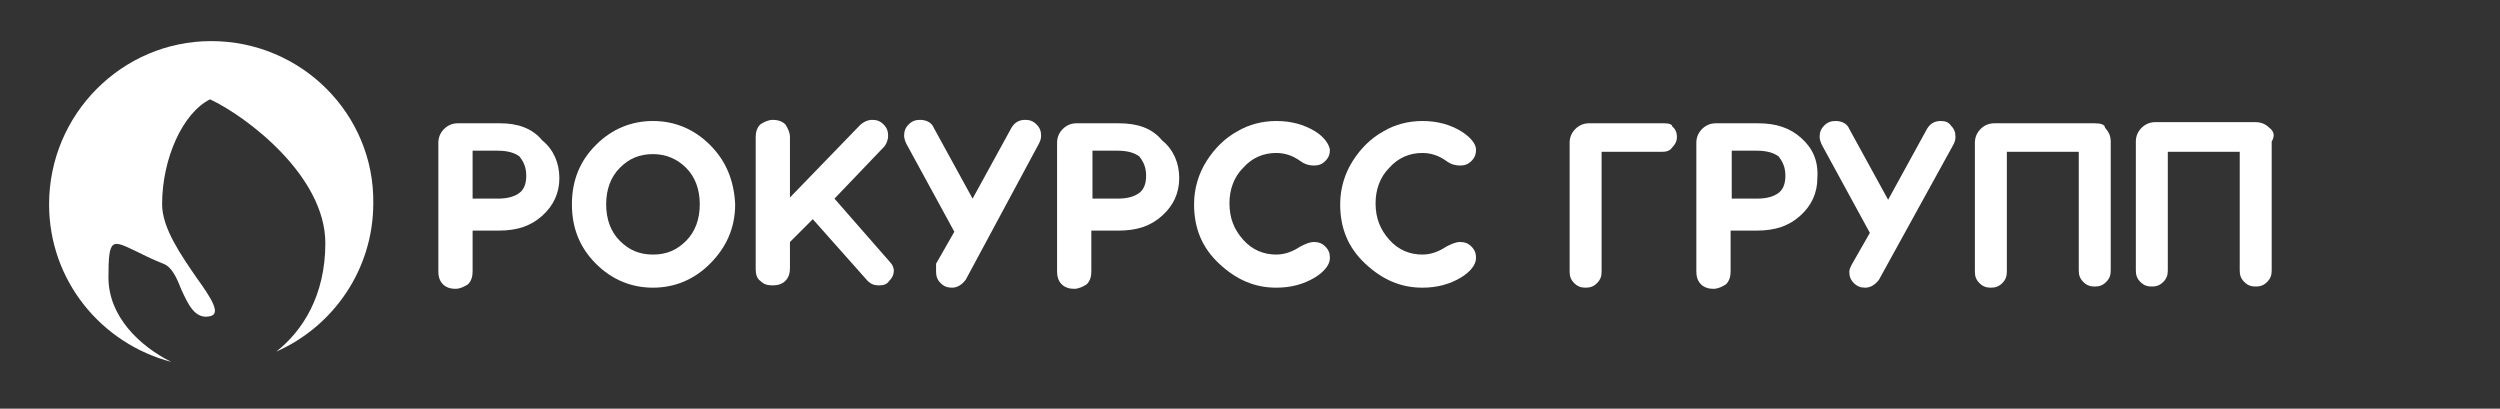
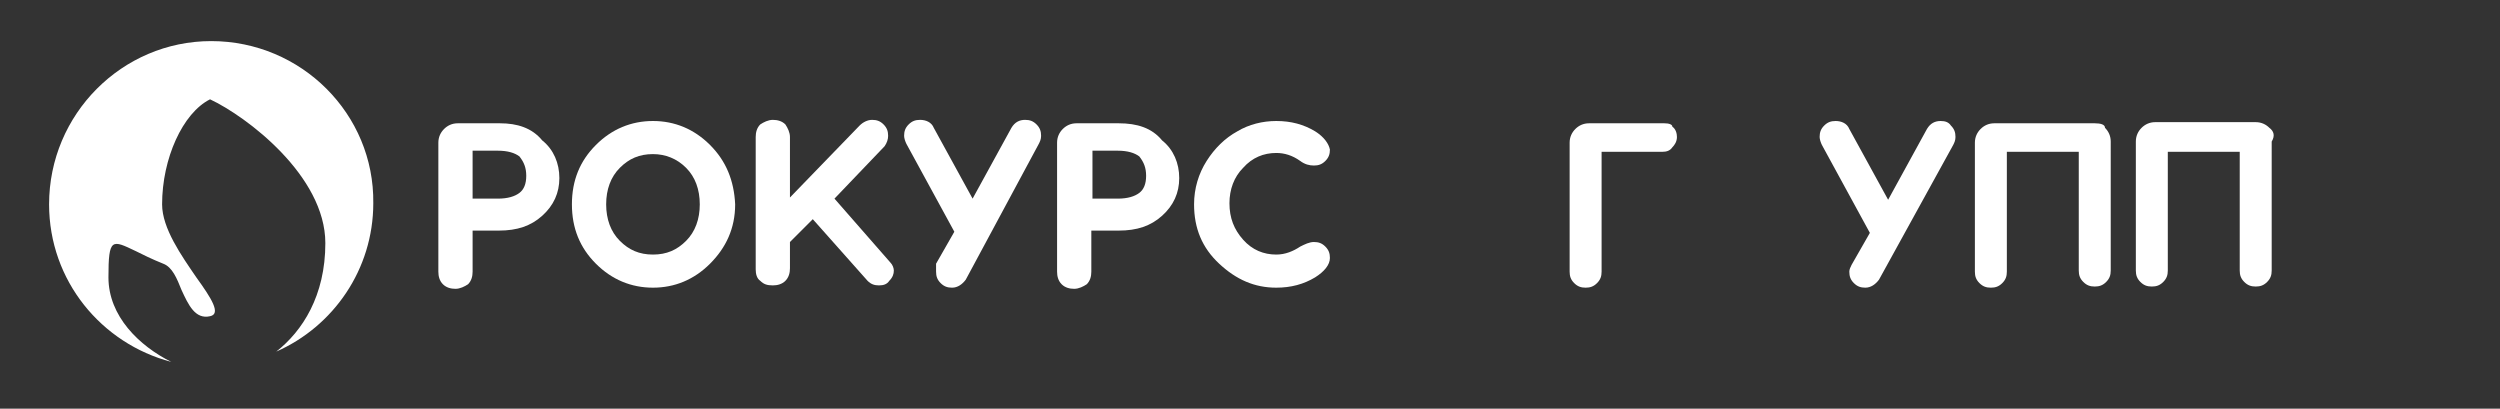
<svg xmlns="http://www.w3.org/2000/svg" version="1.1" id="Layer_1" x="0px" y="0px" viewBox="0 0 219 35.8" style="enable-background:new 0 0 219 35.8;" xml:space="preserve">
  <rect x="0" y="0" width="219" height="35.8" fill="#333333" stroke="none" />
  <style type="text/css"> .st0{fill:#FFFFFF;} .st1{fill:#E30613;} .st2{fill:#7183A0;} .st3{fill:#102754;} </style>
  <g>
    <g>
      <path class="st0" d="M18.5,3.6C10.7,3.6,4.3,10,4.3,17.9c0,6.7,4.6,12.2,10.7,13.8c-2.8-1.4-5.5-4-5.5-7.4c0-3.5,0.3-3.3,2.4-2.3 c0.6,0.3,1.4,0.7,2.4,1.1c0.8,0.3,1.2,1.3,1.6,2.3c0.6,1.3,1.2,2.6,2.5,2.3c1-0.2,0.1-1.6-1.2-3.4c-1.3-1.9-3-4.3-3-6.4 c0-4,1.8-8,4.2-9.2c3.2,1.5,10.1,6.7,10.1,12.6c0,4.6-2,7.7-4.3,9.5c5-2.2,8.5-7.2,8.5-13C32.8,10,26.4,3.6,18.5,3.6z" />
    </g>
  </g>
  <polygon class="st0" points="41,24.7 41,24.7 41,24.7 " />
  <path class="st0" d="M43.8,10.8h-3.7c-0.5,0-0.9,0.2-1.2,0.5c-0.3,0.3-0.5,0.7-0.5,1.2v11.3c0,0.4,0.1,0.8,0.4,1.1 c0.3,0.3,0.7,0.4,1.1,0.4c0.4,0,0.8-0.2,1.1-0.4c0.3-0.3,0.4-0.7,0.4-1.1v-3.6h2.3c1.6,0,2.8-0.4,3.8-1.3l0,0c1-0.9,1.5-2,1.5-3.3 c0-1.3-0.5-2.5-1.5-3.3C46.6,11.2,45.3,10.8,43.8,10.8z M46.1,15.4c0,0.7-0.2,1.2-0.6,1.5c-0.4,0.3-1,0.5-1.9,0.5h-2.2v-4.2h2.2 c0.9,0,1.5,0.2,1.9,0.5C45.9,14.2,46.1,14.7,46.1,15.4z" />
  <path class="st0" d="M98,10.8h-3.7c-0.5,0-0.9,0.2-1.2,0.5c-0.3,0.3-0.5,0.7-0.5,1.2v11.3c0,0.4,0.1,0.8,0.4,1.1 c0.3,0.3,0.7,0.4,1.1,0.4c0.4,0,0.8-0.2,1.1-0.4c0.3-0.3,0.4-0.7,0.4-1.1v-3.6H98c1.6,0,2.8-0.4,3.8-1.3l0,0c1-0.9,1.5-2,1.5-3.3 c0-1.3-0.5-2.5-1.5-3.3C100.9,11.2,99.6,10.8,98,10.8z M100.4,15.4c0,0.7-0.2,1.2-0.6,1.5c-0.4,0.3-1,0.5-1.9,0.5h-2.2v-4.2h2.2 c0.9,0,1.5,0.2,1.9,0.5C100.2,14.2,100.4,14.7,100.4,15.4z" />
  <polygon class="st0" points="38.9,24.7 38.9,24.7 38.9,24.7 " />
  <path class="st0" d="M62.2,12.7L62.2,12.7c-1.4-1.4-3.1-2.1-5-2.1c-1.9,0-3.6,0.7-5,2.1l0,0c-1.4,1.4-2.1,3.1-2.1,5.2 c0,2.1,0.7,3.8,2.1,5.2l0,0c1.4,1.4,3.1,2.1,5,2.1c1.9,0,3.6-0.7,5-2.1l0,0c1.4-1.4,2.2-3.1,2.2-5.2C64.3,15.8,63.6,14.1,62.2,12.7z M54.3,21.1c-0.8-0.8-1.2-1.9-1.2-3.2c0-1.3,0.4-2.4,1.2-3.2c0.8-0.8,1.7-1.2,2.9-1.2c1.1,0,2.1,0.4,2.9,1.2l0,0 c0.8,0.8,1.2,1.9,1.2,3.2c0,1.3-0.4,2.4-1.2,3.2l0,0c-0.8,0.8-1.7,1.2-2.9,1.2C56,22.3,55.1,21.9,54.3,21.1z" />
  <path class="st0" d="M78,23l-4.9-5.6l4.4-4.6l0,0c0.2-0.3,0.3-0.6,0.3-0.9c0-0.4-0.1-0.7-0.4-1c-0.3-0.3-0.6-0.4-1-0.4 c-0.4,0-0.8,0.2-1.1,0.5l0,0l-6.1,6.3l0-5.3c0-0.4-0.2-0.8-0.4-1.1l0,0c-0.3-0.3-0.7-0.4-1.1-0.4c-0.4,0-0.8,0.2-1.1,0.4l0,0 c-0.3,0.3-0.4,0.7-0.4,1.1v11.6c0,0.4,0.1,0.8,0.4,1l0,0c0.3,0.3,0.6,0.4,1.1,0.4c0.4,0,0.8-0.1,1.1-0.4c0.3-0.3,0.4-0.7,0.4-1.1 v-2.3l2-2l4.8,5.4l0,0c0.3,0.3,0.6,0.4,1,0.4c0.4,0,0.7-0.1,0.9-0.4c0.3-0.3,0.4-0.6,0.4-0.9C78.3,23.5,78.2,23.2,78,23L78,23z" />
  <path class="st0" d="M91,12.6L91,12.6c0.1-0.2,0.2-0.4,0.2-0.7c0-0.4-0.1-0.7-0.4-1c-0.3-0.3-0.6-0.4-1-0.4c-0.5,0-0.9,0.2-1.2,0.7 l0,0l-3.4,6.2l-3.4-6.2l0,0c-0.2-0.5-0.7-0.7-1.2-0.7c-0.4,0-0.7,0.1-1,0.4c-0.3,0.3-0.4,0.6-0.4,1c0,0.2,0.1,0.5,0.2,0.7l0,0 l4.2,7.7l-1.6,2.8l0,0C82,23.3,82,23.6,82,23.8c0,0.4,0.1,0.7,0.4,1c0.3,0.3,0.6,0.4,1,0.4c0.5,0,0.9-0.3,1.2-0.7l0,0L91,12.6z" />
  <polygon class="st0" points="102,14.2 102,14.2 102,14.2 " />
  <polygon class="st0" points="102,21.6 102,21.6 102,21.6 " />
  <path class="st0" d="M115.2,11.5L115.2,11.5L115.2,11.5c-1-0.6-2.1-0.9-3.4-0.9c-1.2,0-2.4,0.3-3.4,0.9c-1.1,0.6-2,1.5-2.7,2.6 c-0.7,1.1-1.1,2.4-1.1,3.8c0,2.1,0.7,3.8,2.2,5.2c1.5,1.4,3.1,2.1,5,2.1c1.3,0,2.4-0.3,3.4-0.9l0,0c0.8-0.5,1.3-1.1,1.3-1.7 c0-0.4-0.1-0.7-0.4-1c-0.3-0.3-0.6-0.4-1-0.4c-0.4,0-0.8,0.2-1.2,0.4l0,0c-0.6,0.4-1.3,0.7-2.1,0.7c-1.1,0-2.1-0.4-2.9-1.3 c-0.8-0.9-1.2-1.9-1.2-3.2c0-1.2,0.4-2.3,1.2-3.1c0.8-0.9,1.8-1.3,2.9-1.3c0.7,0,1.4,0.2,2.1,0.7l0,0c0.4,0.3,0.8,0.4,1.2,0.4 c0.4,0,0.7-0.1,1-0.4c0.3-0.3,0.4-0.6,0.4-1C116.4,12.6,116,12,115.2,11.5z" />
-   <path class="st0" d="M128,11.5L128,11.5L128,11.5c-1-0.6-2.1-0.9-3.4-0.9c-1.2,0-2.4,0.3-3.4,0.9c-1.1,0.6-2,1.5-2.7,2.6 c-0.7,1.1-1.1,2.4-1.1,3.8c0,2.1,0.7,3.8,2.2,5.2c1.5,1.4,3.1,2.1,5,2.1c1.3,0,2.4-0.3,3.4-0.9l0,0c0.8-0.5,1.3-1.1,1.3-1.7 c0-0.4-0.1-0.7-0.4-1c-0.3-0.3-0.6-0.4-1-0.4c-0.4,0-0.8,0.2-1.2,0.4l0,0c-0.6,0.4-1.3,0.7-2.1,0.7c-1.1,0-2.1-0.4-2.9-1.3 c-0.8-0.9-1.2-1.9-1.2-3.2c0-1.2,0.4-2.3,1.2-3.1c0.8-0.9,1.8-1.3,2.9-1.3c0.7,0,1.4,0.2,2.1,0.7l0,0c0.4,0.3,0.8,0.4,1.2,0.4 c0.4,0,0.7-0.1,1-0.4c0.3-0.3,0.4-0.6,0.4-1C129.3,12.6,128.8,12,128,11.5z" />
  <polygon class="st0" points="92.8,23.1 92.8,23.1 92.8,23.1 " />
  <polygon class="st0" points="91.6,14.1 91.6,14.1 91.6,14.1 " />
  <path class="st0" d="M145.8,10.8h-6.6c-0.5,0-0.9,0.2-1.2,0.5c-0.3,0.3-0.5,0.7-0.5,1.2v11.3c0,0.4,0.1,0.7,0.4,1l0,0 c0.3,0.3,0.6,0.4,1,0.4c0.4,0,0.7-0.1,1-0.4c0.3-0.3,0.4-0.6,0.4-1V13.3h5.3c0.4,0,0.7-0.1,0.9-0.4c0.2-0.2,0.4-0.5,0.4-0.9 c0-0.3-0.1-0.7-0.4-0.9C146.5,10.9,146.2,10.8,145.8,10.8z" />
-   <path class="st0" d="M157.8,12.1c-1-0.9-2.2-1.3-3.8-1.3h-3.7c-0.5,0-0.9,0.2-1.2,0.5c-0.3,0.3-0.5,0.7-0.5,1.2v11.3 c0,0.4,0.1,0.8,0.4,1.1c0.3,0.3,0.7,0.4,1.1,0.4c0.4,0,0.8-0.2,1.1-0.4c0.3-0.3,0.4-0.7,0.4-1.1v-3.6h2.3c1.6,0,2.8-0.4,3.8-1.3l0,0 c1-0.9,1.5-2,1.5-3.3C159.3,14.1,158.8,13,157.8,12.1L157.8,12.1z M156.4,15.4c0,0.7-0.2,1.2-0.6,1.5c-0.4,0.3-1,0.5-1.9,0.5h-2.2 v-4.2h2.2c0.9,0,1.5,0.2,1.9,0.5C156.2,14.2,156.4,14.7,156.4,15.4z" />
  <path class="st0" d="M170,10.6c-0.5,0-0.9,0.2-1.2,0.7l0,0l-3.4,6.2l-3.4-6.2l0,0c-0.2-0.5-0.7-0.7-1.2-0.7c-0.4,0-0.7,0.1-1,0.4 c-0.3,0.3-0.4,0.6-0.4,1c0,0.2,0.1,0.5,0.2,0.7l0,0l4.2,7.7l-1.6,2.8l0,0c-0.1,0.2-0.2,0.4-0.2,0.6c0,0.4,0.1,0.7,0.4,1l0,0 c0.3,0.3,0.6,0.4,1,0.4c0.5,0,0.9-0.3,1.2-0.7l0,0l6.5-11.8l0,0c0.1-0.2,0.2-0.4,0.2-0.7c0-0.4-0.1-0.7-0.4-1 C170.7,10.7,170.4,10.6,170,10.6z" />
-   <polygon class="st0" points="184.7,11.2 184.7,11.2 184.7,11.2 " />
  <path class="st0" d="M183.5,10.8h-8.8c-0.5,0-0.9,0.2-1.2,0.5c-0.3,0.3-0.5,0.7-0.5,1.2v11.3c0,0.4,0.1,0.7,0.4,1l0,0 c0.3,0.3,0.6,0.4,1,0.4c0.4,0,0.7-0.1,1-0.4c0.3-0.3,0.4-0.6,0.4-1V13.3h6.3l0,10.4c0,0.4,0.1,0.7,0.4,1l0,0c0.3,0.3,0.6,0.4,1,0.4 c0.4,0,0.7-0.1,1-0.4l0,0c0.3-0.3,0.4-0.6,0.4-1V12.4c0-0.5-0.2-0.9-0.5-1.2C184.4,10.9,184,10.8,183.5,10.8z" />
  <path class="st0" d="M198.8,11.2c-0.3-0.3-0.7-0.5-1.2-0.5h-8.8c-0.5,0-0.9,0.2-1.2,0.5c-0.3,0.3-0.5,0.7-0.5,1.2v11.3 c0,0.4,0.1,0.7,0.4,1l0,0c0.3,0.3,0.6,0.4,1,0.4c0.4,0,0.7-0.1,1-0.4c0.3-0.3,0.4-0.6,0.4-1V13.3h6.3l0,10.4c0,0.4,0.1,0.7,0.4,1 l0,0c0.3,0.3,0.6,0.4,1,0.4c0.4,0,0.7-0.1,1-0.4l0,0c0.3-0.3,0.4-0.6,0.4-1V12.4C199.3,11.9,199.2,11.5,198.8,11.2z" />
  <polygon class="st0" points="198.8,11.2 198.8,11.2 198.8,11.2 " />
</svg>